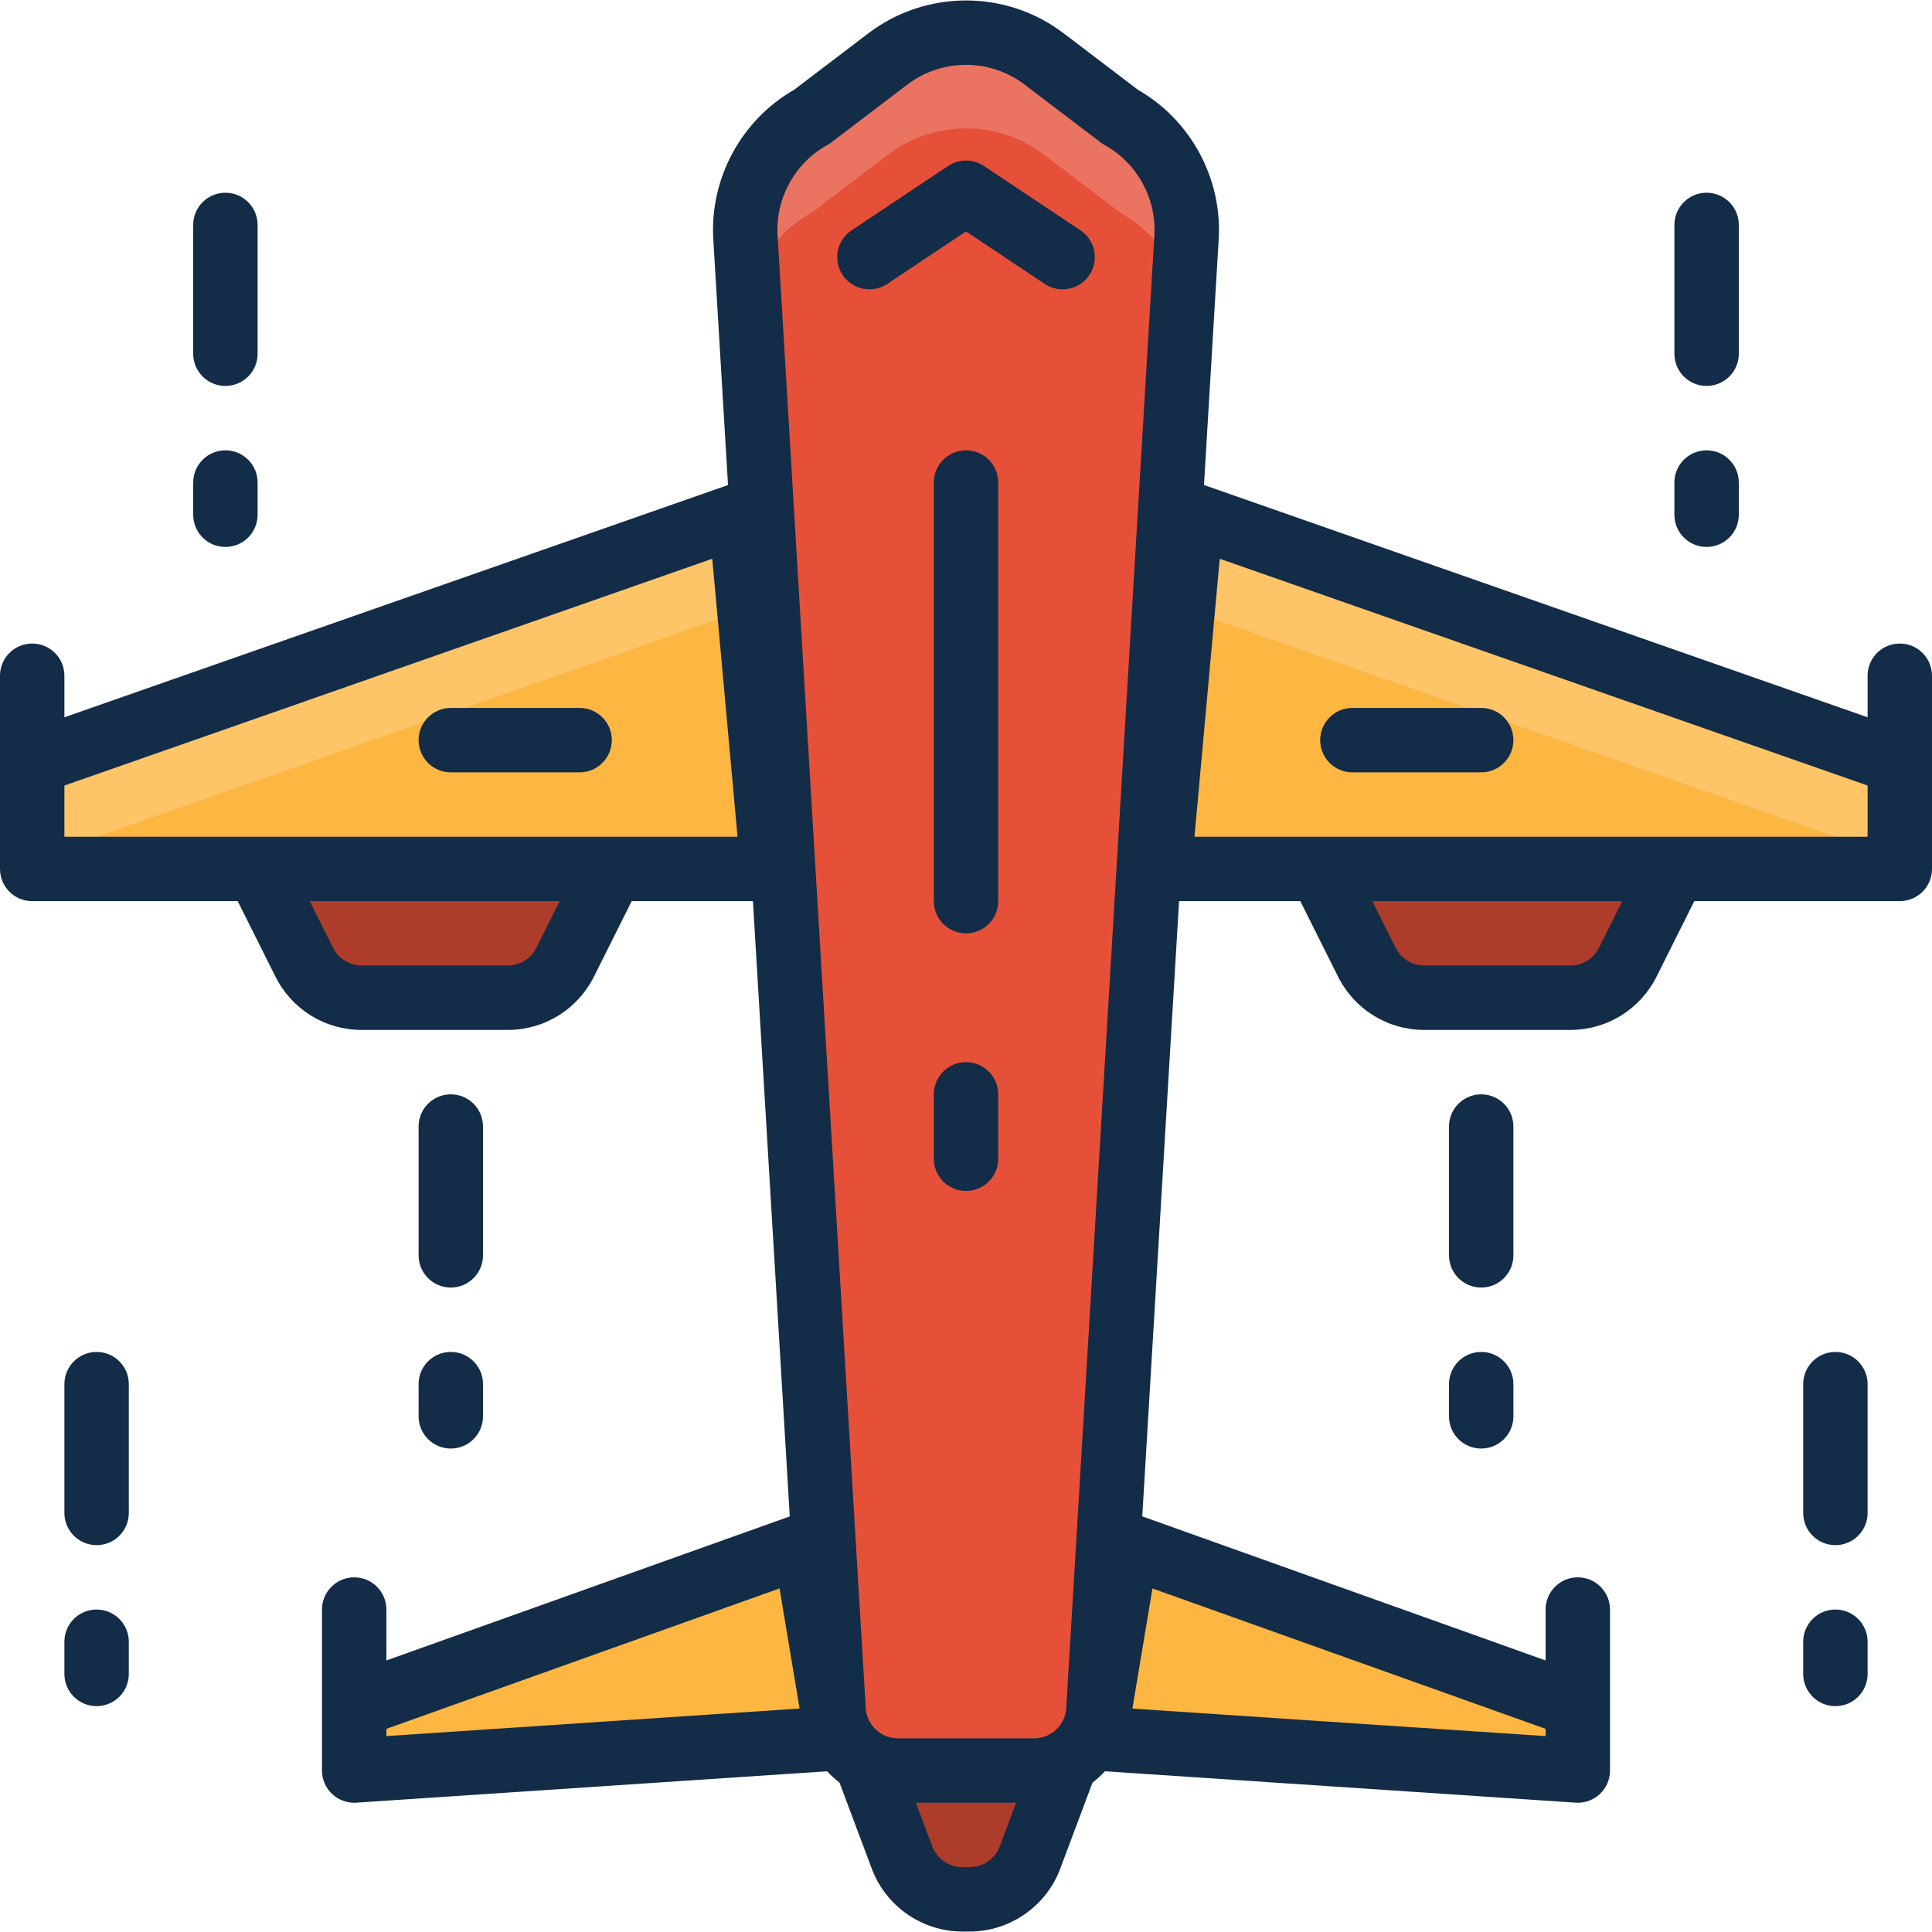
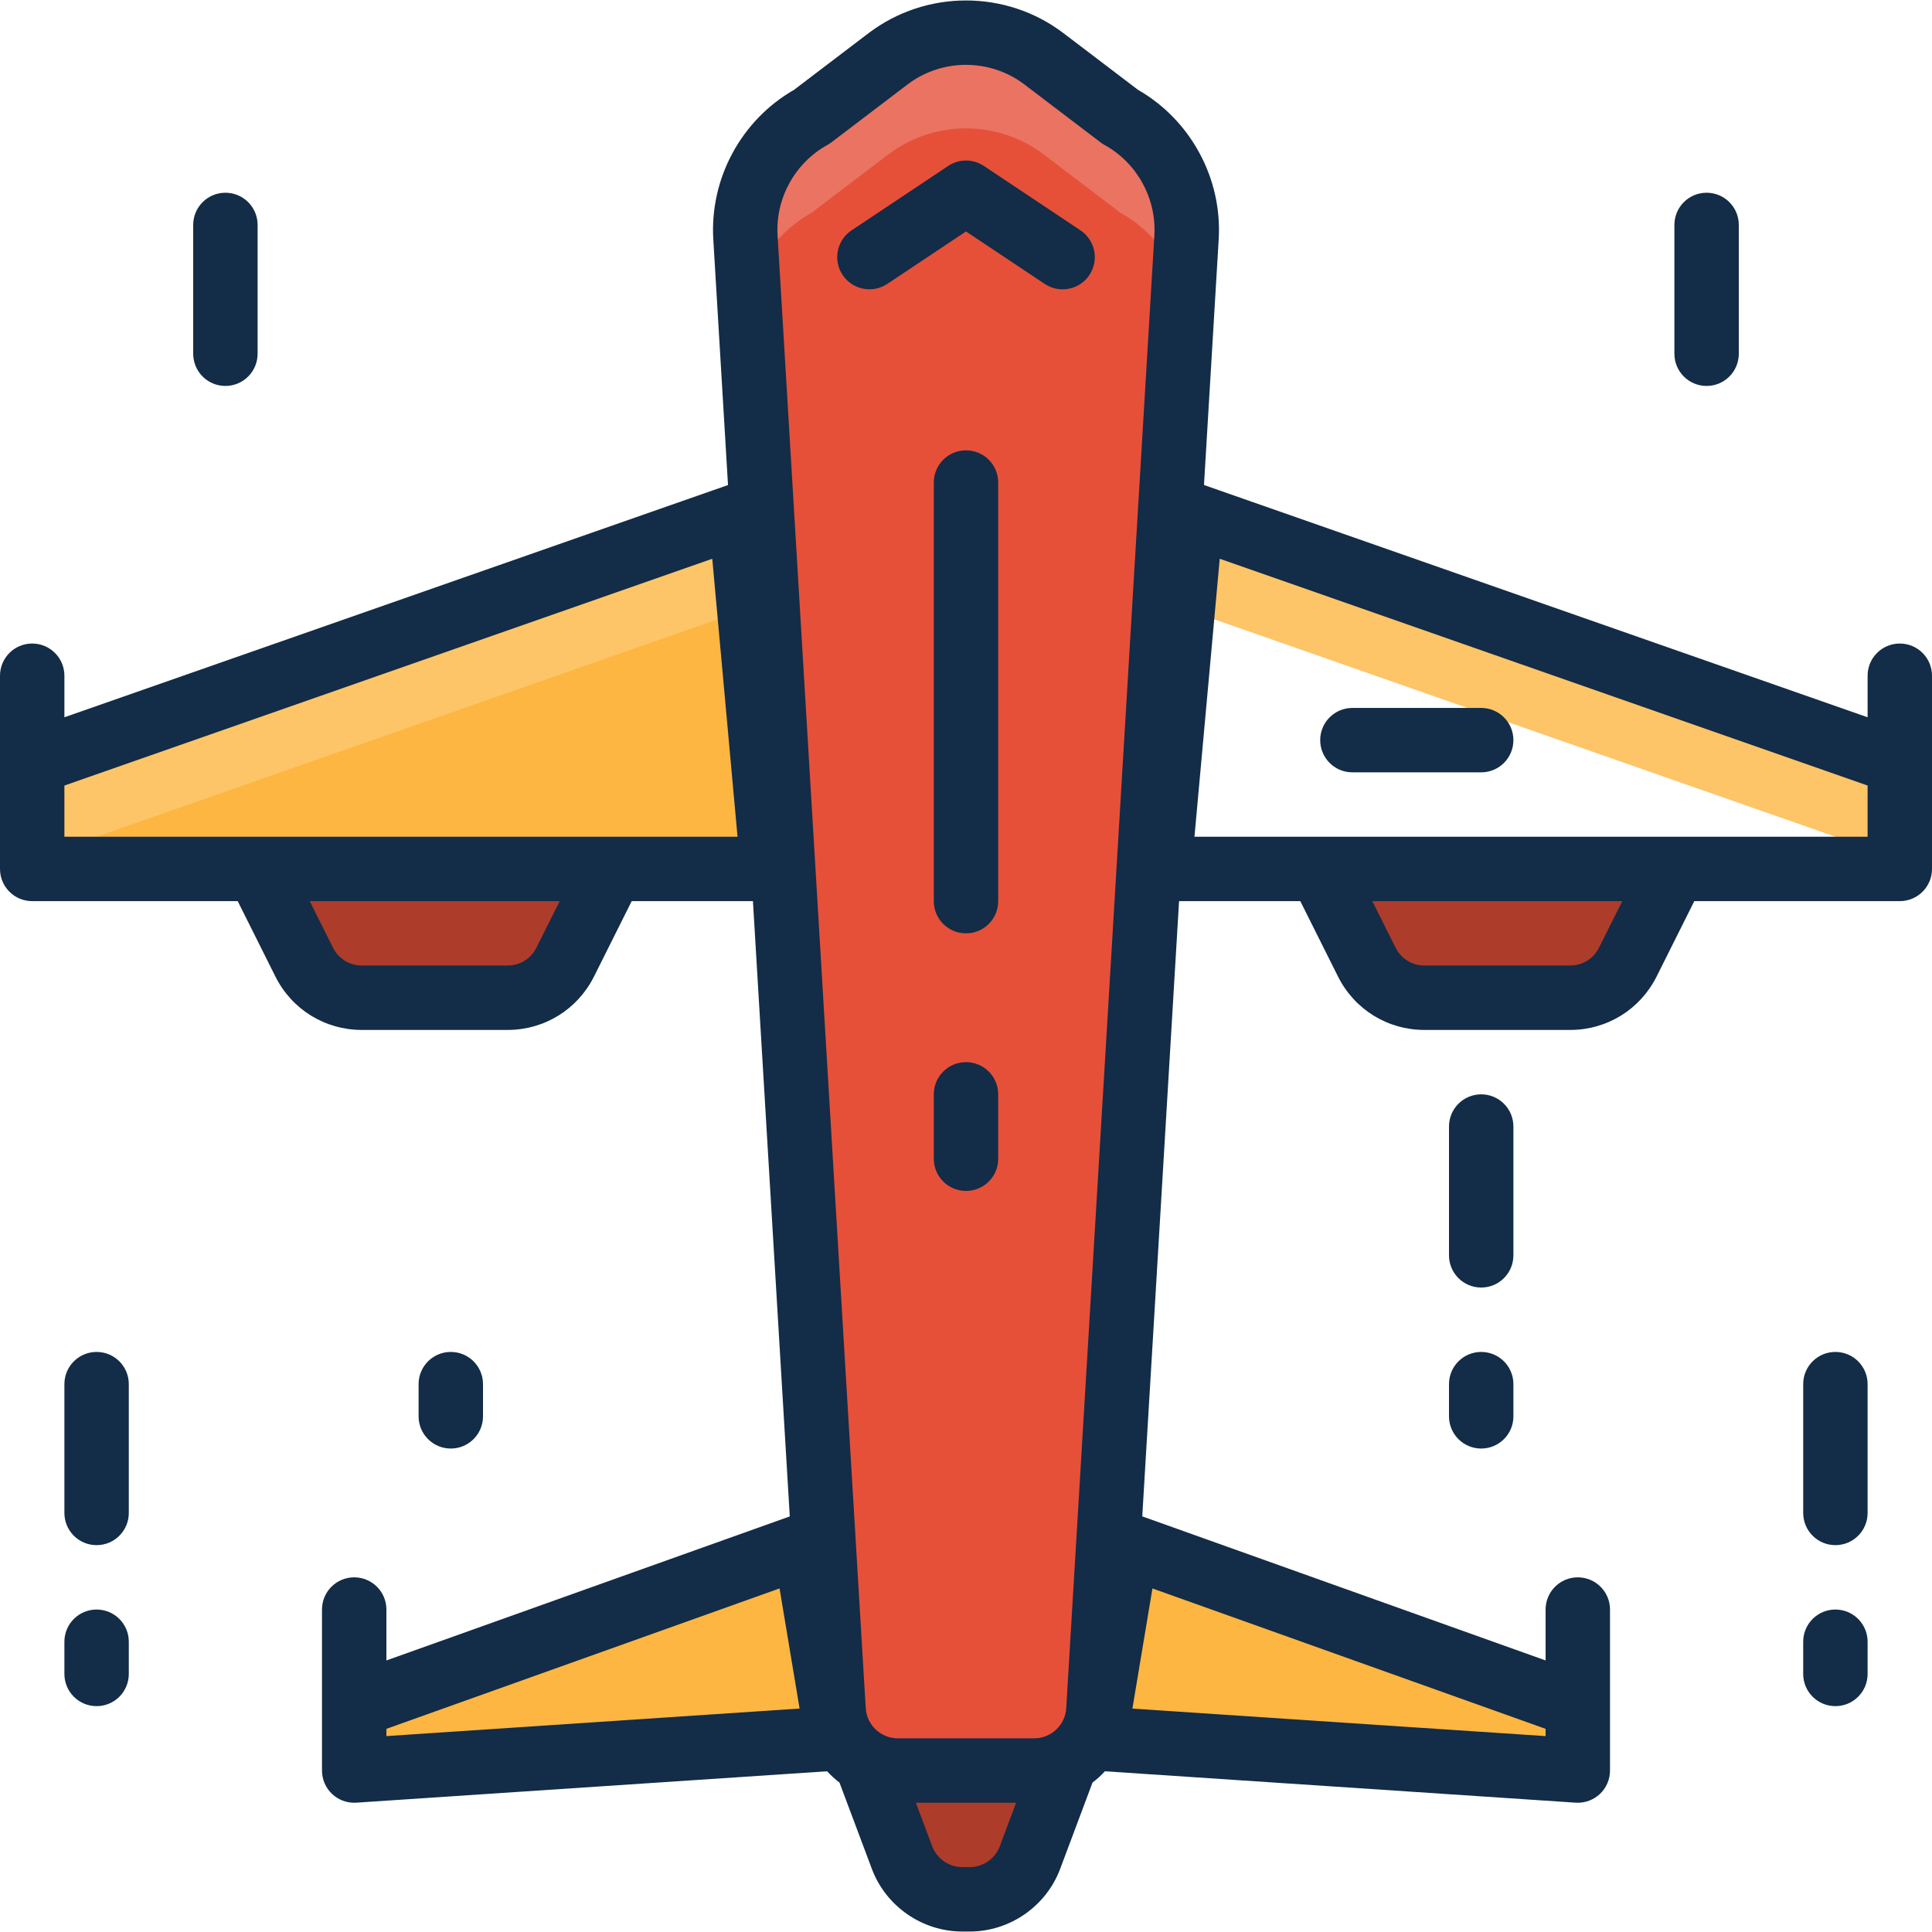
<svg xmlns="http://www.w3.org/2000/svg" height="800px" width="800px" version="1.1" id="Layer_1" viewBox="0 0 480 480" xml:space="preserve">
  <path style="fill:#E65039;" d="M256.928,439.885h-33.856c-8.464,0-15.464-6.592-15.968-15.048L185.208,58.949  c-0.736-12.32,5.68-23.968,16.488-29.928l18.936-14.4c11.448-8.704,27.296-8.704,38.744,0l18.936,14.4  c10.808,5.96,17.224,17.608,16.488,29.928l-21.896,365.888C272.392,433.293,265.392,439.885,256.928,439.885z" />
  <path style="fill:#EB7361;" d="M201.688,52.821l18.936-14.4c11.448-8.704,27.296-8.704,38.744,0l18.936,14.4  c7.984,4.408,13.544,11.92,15.624,20.512l0.864-14.384c0.736-12.32-5.68-23.968-16.488-29.928l-18.936-14.4  c-11.448-8.704-27.296-8.704-38.744,0l-18.936,14.4c-10.808,5.96-17.224,17.608-16.488,29.928l0.864,14.384  C188.144,64.741,193.704,57.221,201.688,52.821z" />
  <path style="fill:#AD3C2B;" d="M216,439.885l8.104,21.616c2.344,6.248,8.312,10.384,14.984,10.384h1.824  c6.672,0,12.64-4.136,14.984-10.384L264,439.885H216z" />
  <g>
    <polygon style="fill:#FCB641;" points="200,383.885 88,423.885 88,439.885 208,431.885  " />
    <polygon style="fill:#FCB641;" points="184,127.885 8,189.485 8,215.885 192,215.885  " />
  </g>
  <polygon style="fill:#FDC567;" points="189.816,215.885 192,215.885 184,127.885 8,189.485 8,213.485 184,151.885 " />
  <path style="fill:#AD3C2B;" d="M126.112,247.885H89.888c-6.064,0-11.6-3.424-14.312-8.848L64,215.885h88l-11.576,23.152  C137.712,244.461,132.168,247.885,126.112,247.885z" />
  <g>
    <polygon style="fill:#FCB641;" points="280,383.885 392,423.885 392,439.885 272,431.885  " />
-     <polygon style="fill:#FCB641;" points="296,127.885 472,189.485 472,215.885 288,215.885  " />
  </g>
  <polygon style="fill:#FDC567;" points="296,127.885 288,215.885 290.184,215.885 296,151.885 472,213.485 472,189.485 " />
-   <path style="fill:#AD3C2B;" d="M353.888,247.885h36.224c6.064,0,11.6-3.424,14.312-8.848L416,215.885h-88l11.576,23.152  C342.288,244.461,347.832,247.885,353.888,247.885z" />
+   <path style="fill:#AD3C2B;" d="M353.888,247.885h36.224c6.064,0,11.6-3.424,14.312-8.848L416,215.885h-88l11.576,23.152  C342.288,244.461,347.832,247.885,353.888,247.885" />
  <g>
    <path style="fill:#132C47;" d="M368,191.885h-32c-4.424,0-8-3.576-8-8s3.576-8,8-8h32c4.424,0,8,3.576,8,8   S372.424,191.885,368,191.885z" />
-     <path style="fill:#132C47;" d="M144,175.885h-32c-4.424,0-8,3.576-8,8s3.576,8,8,8h32c4.424,0,8-3.576,8-8   S148.424,175.885,144,175.885z" />
    <path style="fill:#132C47;" d="M472,159.885c-4.424,0-8,3.576-8,8v10.32l-164.872-57.704l3.656-61.08   c0.896-15.104-6.96-29.6-20.064-37.112L264.224,8.245c-14.264-10.84-34.168-10.84-48.44,0L197.28,22.317   c-13.104,7.504-20.96,22.008-20.064,37.112l3.656,61.08L16,178.205v-10.32c0-4.424-3.576-8-8-8s-8,3.576-8,8v21.6v2.4v24   c0,4.424,3.576,8,8,8h51.056l9.368,18.736c4.088,8.176,12.32,13.264,21.464,13.264h36.216c9.152,0,17.376-5.088,21.472-13.264   l9.368-18.736h30.12l9.152,152.864L96,412.533v-12.648c0-4.424-3.576-8-8-8s-8,3.576-8,8v24v16c0,2.208,0.912,4.328,2.528,5.84   c1.496,1.392,3.448,2.16,5.472,2.16c0.176,0,0.352-0.008,0.528-0.016l116.96-7.8c0.944,1.024,1.976,1.96,3.08,2.808l8.04,21.432   c3.496,9.32,12.528,15.576,22.48,15.576h1.832c9.952,0,18.984-6.256,22.472-15.568l8.04-21.44c1.112-0.848,2.136-1.776,3.08-2.808   l116.96,7.8c0.176,0.008,0.352,0.016,0.528,0.016c2.024,0,3.976-0.768,5.472-2.16c1.616-1.512,2.528-3.632,2.528-5.84v-16v-24   c0-4.424-3.576-8-8-8s-8,3.576-8,8v12.648l-100.208-35.792l9.144-152.856h30.12l9.368,18.736   c4.088,8.176,12.32,13.264,21.464,13.264h36.216c9.152,0,17.376-5.088,21.472-13.264l9.368-18.736H472c4.424,0,8-3.576,8-8v-24   v-2.4v-21.6C480,163.461,476.424,159.885,472,159.885z M133.264,235.461c-1.36,2.728-4.096,4.424-7.152,4.424H89.896   c-3.056,0-5.8-1.696-7.16-4.424l-5.792-11.576h62.112L133.264,235.461z M152,207.885H64H16v-12.72l160.96-56.344l6.28,69.064H152z    M205.552,36.021c0.344-0.184,0.664-0.4,0.976-0.632l18.936-14.4c4.28-3.248,9.408-4.88,14.528-4.88s10.256,1.632,14.528,4.88   l18.936,14.4c0.312,0.232,0.632,0.448,0.976,0.632c8.064,4.456,12.912,13.264,12.368,22.456l-21.896,365.896   c-0.24,4.208-3.744,7.512-7.976,7.512h-33.856c-4.224,0-7.736-3.304-7.984-7.52L193.184,58.469   C192.64,49.285,197.496,40.469,205.552,36.021z M96,431.333v-1.808l97.68-34.888l4.976,29.848L96,431.333z M248.4,458.701   c-1.168,3.096-4.176,5.184-7.488,5.184h-1.832c-3.312,0-6.32-2.088-7.488-5.192l-4.048-10.808h24.904L248.4,458.701z M384,429.525   v1.808l-102.656-6.84l4.976-29.848L384,429.525z M397.264,235.461c-1.36,2.728-4.096,4.424-7.152,4.424h-36.216   c-3.056,0-5.8-1.696-7.16-4.424l-5.792-11.576h62.112L397.264,235.461z M464,207.885h-48h-88h-31.24l6.28-69.064L464,195.165   V207.885z" />
    <path style="fill:#132C47;" d="M220.44,70.541L240,57.501l19.56,13.04c1.368,0.904,2.912,1.344,4.432,1.344   c2.584,0,5.128-1.248,6.664-3.56c2.456-3.68,1.464-8.64-2.216-11.096l-24-16c-2.688-1.8-6.184-1.8-8.872,0l-24,16   c-3.68,2.456-4.672,7.416-2.216,11.096C211.792,71.989,216.744,72.981,220.44,70.541z" />
    <path style="fill:#132C47;" d="M240,111.885c-4.424,0-8,3.576-8,8v104c0,4.424,3.576,8,8,8c4.424,0,8-3.576,8-8v-104   C248,115.461,244.424,111.885,240,111.885z" />
    <path style="fill:#132C47;" d="M240,263.885c-4.424,0-8,3.576-8,8v16c0,4.424,3.576,8,8,8c4.424,0,8-3.576,8-8v-16   C248,267.461,244.424,263.885,240,263.885z" />
    <path style="fill:#132C47;" d="M376,279.885c0-4.424-3.576-8-8-8s-8,3.576-8,8v32c0,4.424,3.576,8,8,8s8-3.576,8-8V279.885z" />
    <path style="fill:#132C47;" d="M368,335.885c-4.424,0-8,3.576-8,8v8c0,4.424,3.576,8,8,8s8-3.576,8-8v-8   C376,339.461,372.424,335.885,368,335.885z" />
    <path style="fill:#132C47;" d="M456,335.885c-4.424,0-8,3.576-8,8v32c0,4.424,3.576,8,8,8s8-3.576,8-8v-32   C464,339.461,460.424,335.885,456,335.885z" />
    <path style="fill:#132C47;" d="M456,399.885c-4.424,0-8,3.576-8,8v8c0,4.424,3.576,8,8,8s8-3.576,8-8v-8   C464,403.461,460.424,399.885,456,399.885z" />
    <path style="fill:#132C47;" d="M424,95.885c4.424,0,8-3.576,8-8v-32c0-4.424-3.576-8-8-8s-8,3.576-8,8v32   C416,92.309,419.576,95.885,424,95.885z" />
-     <path style="fill:#132C47;" d="M424,135.885c4.424,0,8-3.576,8-8v-8c0-4.424-3.576-8-8-8s-8,3.576-8,8v8   C416,132.309,419.576,135.885,424,135.885z" />
    <path style="fill:#132C47;" d="M56,95.885c4.424,0,8-3.576,8-8v-32c0-4.424-3.576-8-8-8s-8,3.576-8,8v32   C48,92.309,51.576,95.885,56,95.885z" />
-     <path style="fill:#132C47;" d="M56,135.885c4.424,0,8-3.576,8-8v-8c0-4.424-3.576-8-8-8s-8,3.576-8,8v8   C48,132.309,51.576,135.885,56,135.885z" />
-     <path style="fill:#132C47;" d="M112,319.885c4.424,0,8-3.576,8-8v-32c0-4.424-3.576-8-8-8s-8,3.576-8,8v32   C104,316.309,107.576,319.885,112,319.885z" />
    <path style="fill:#132C47;" d="M104,351.885c0,4.424,3.576,8,8,8c4.424,0,8-3.576,8-8v-8c0-4.424-3.576-8-8-8s-8,3.576-8,8V351.885   z" />
    <path style="fill:#132C47;" d="M24,335.885c-4.424,0-8,3.576-8,8v32c0,4.424,3.576,8,8,8s8-3.576,8-8v-32   C32,339.461,28.424,335.885,24,335.885z" />
    <path style="fill:#132C47;" d="M24,399.885c-4.424,0-8,3.576-8,8v8c0,4.424,3.576,8,8,8s8-3.576,8-8v-8   C32,403.461,28.424,399.885,24,399.885z" />
  </g>
</svg>